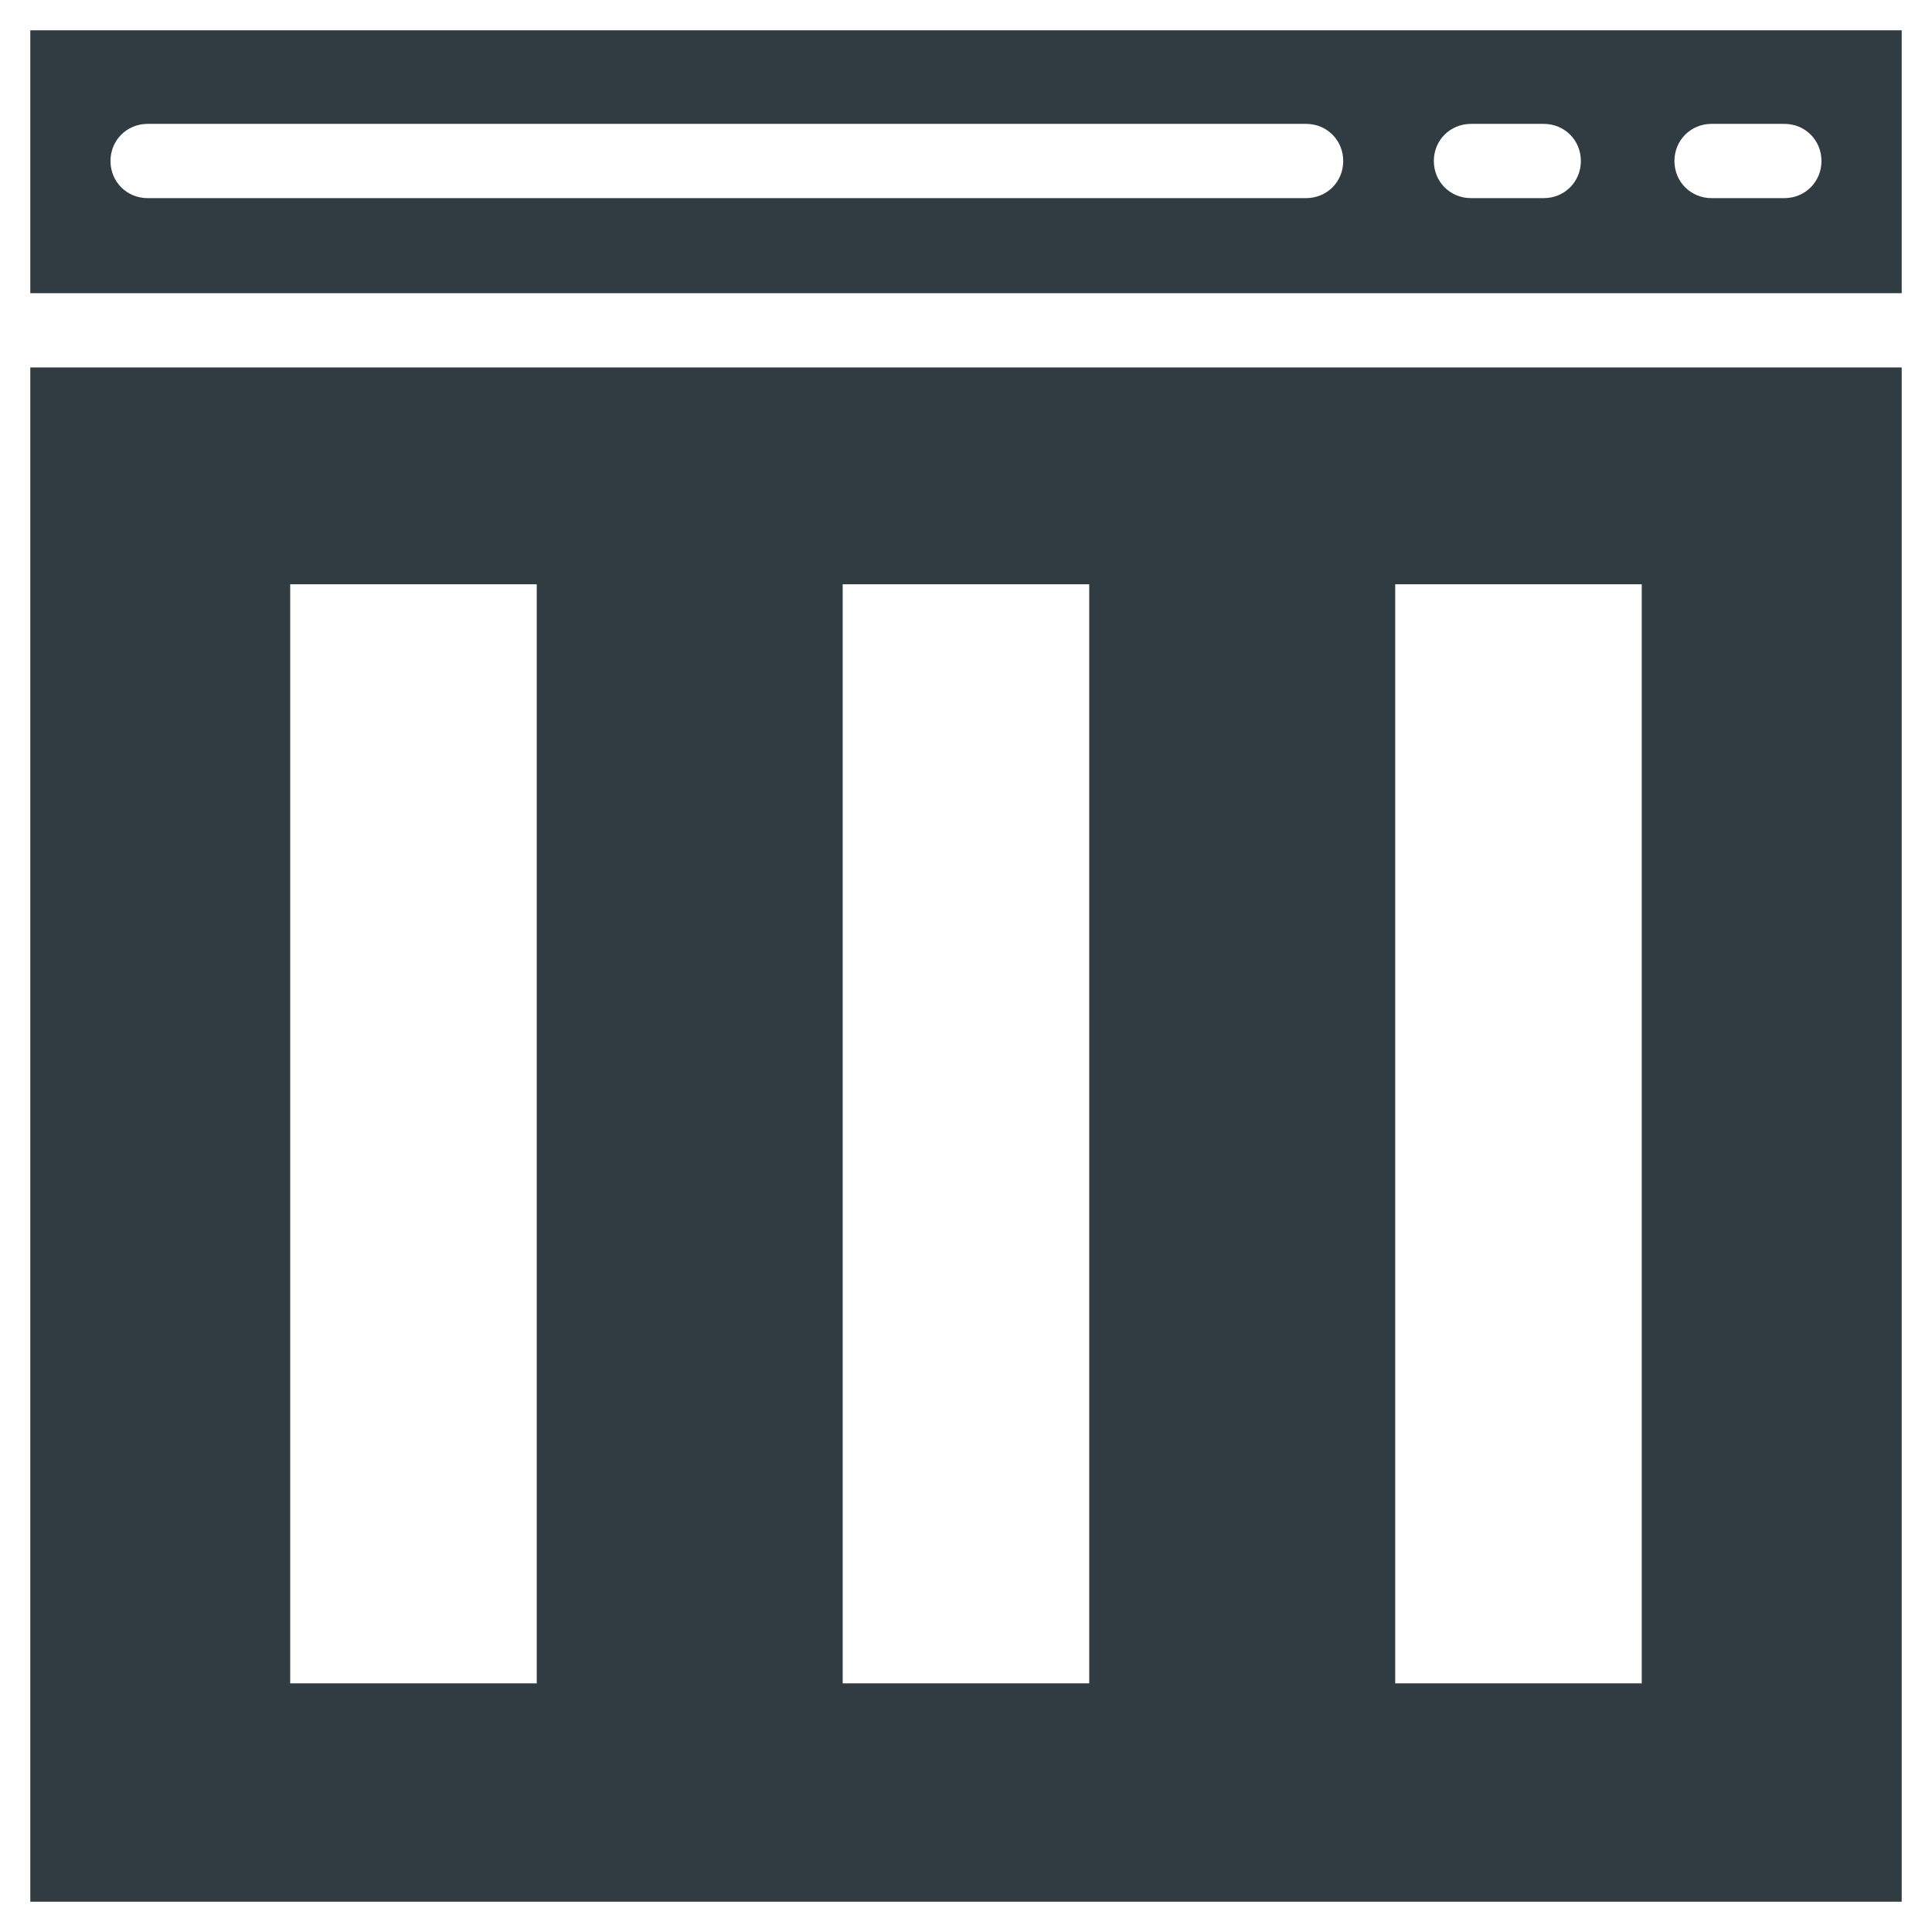
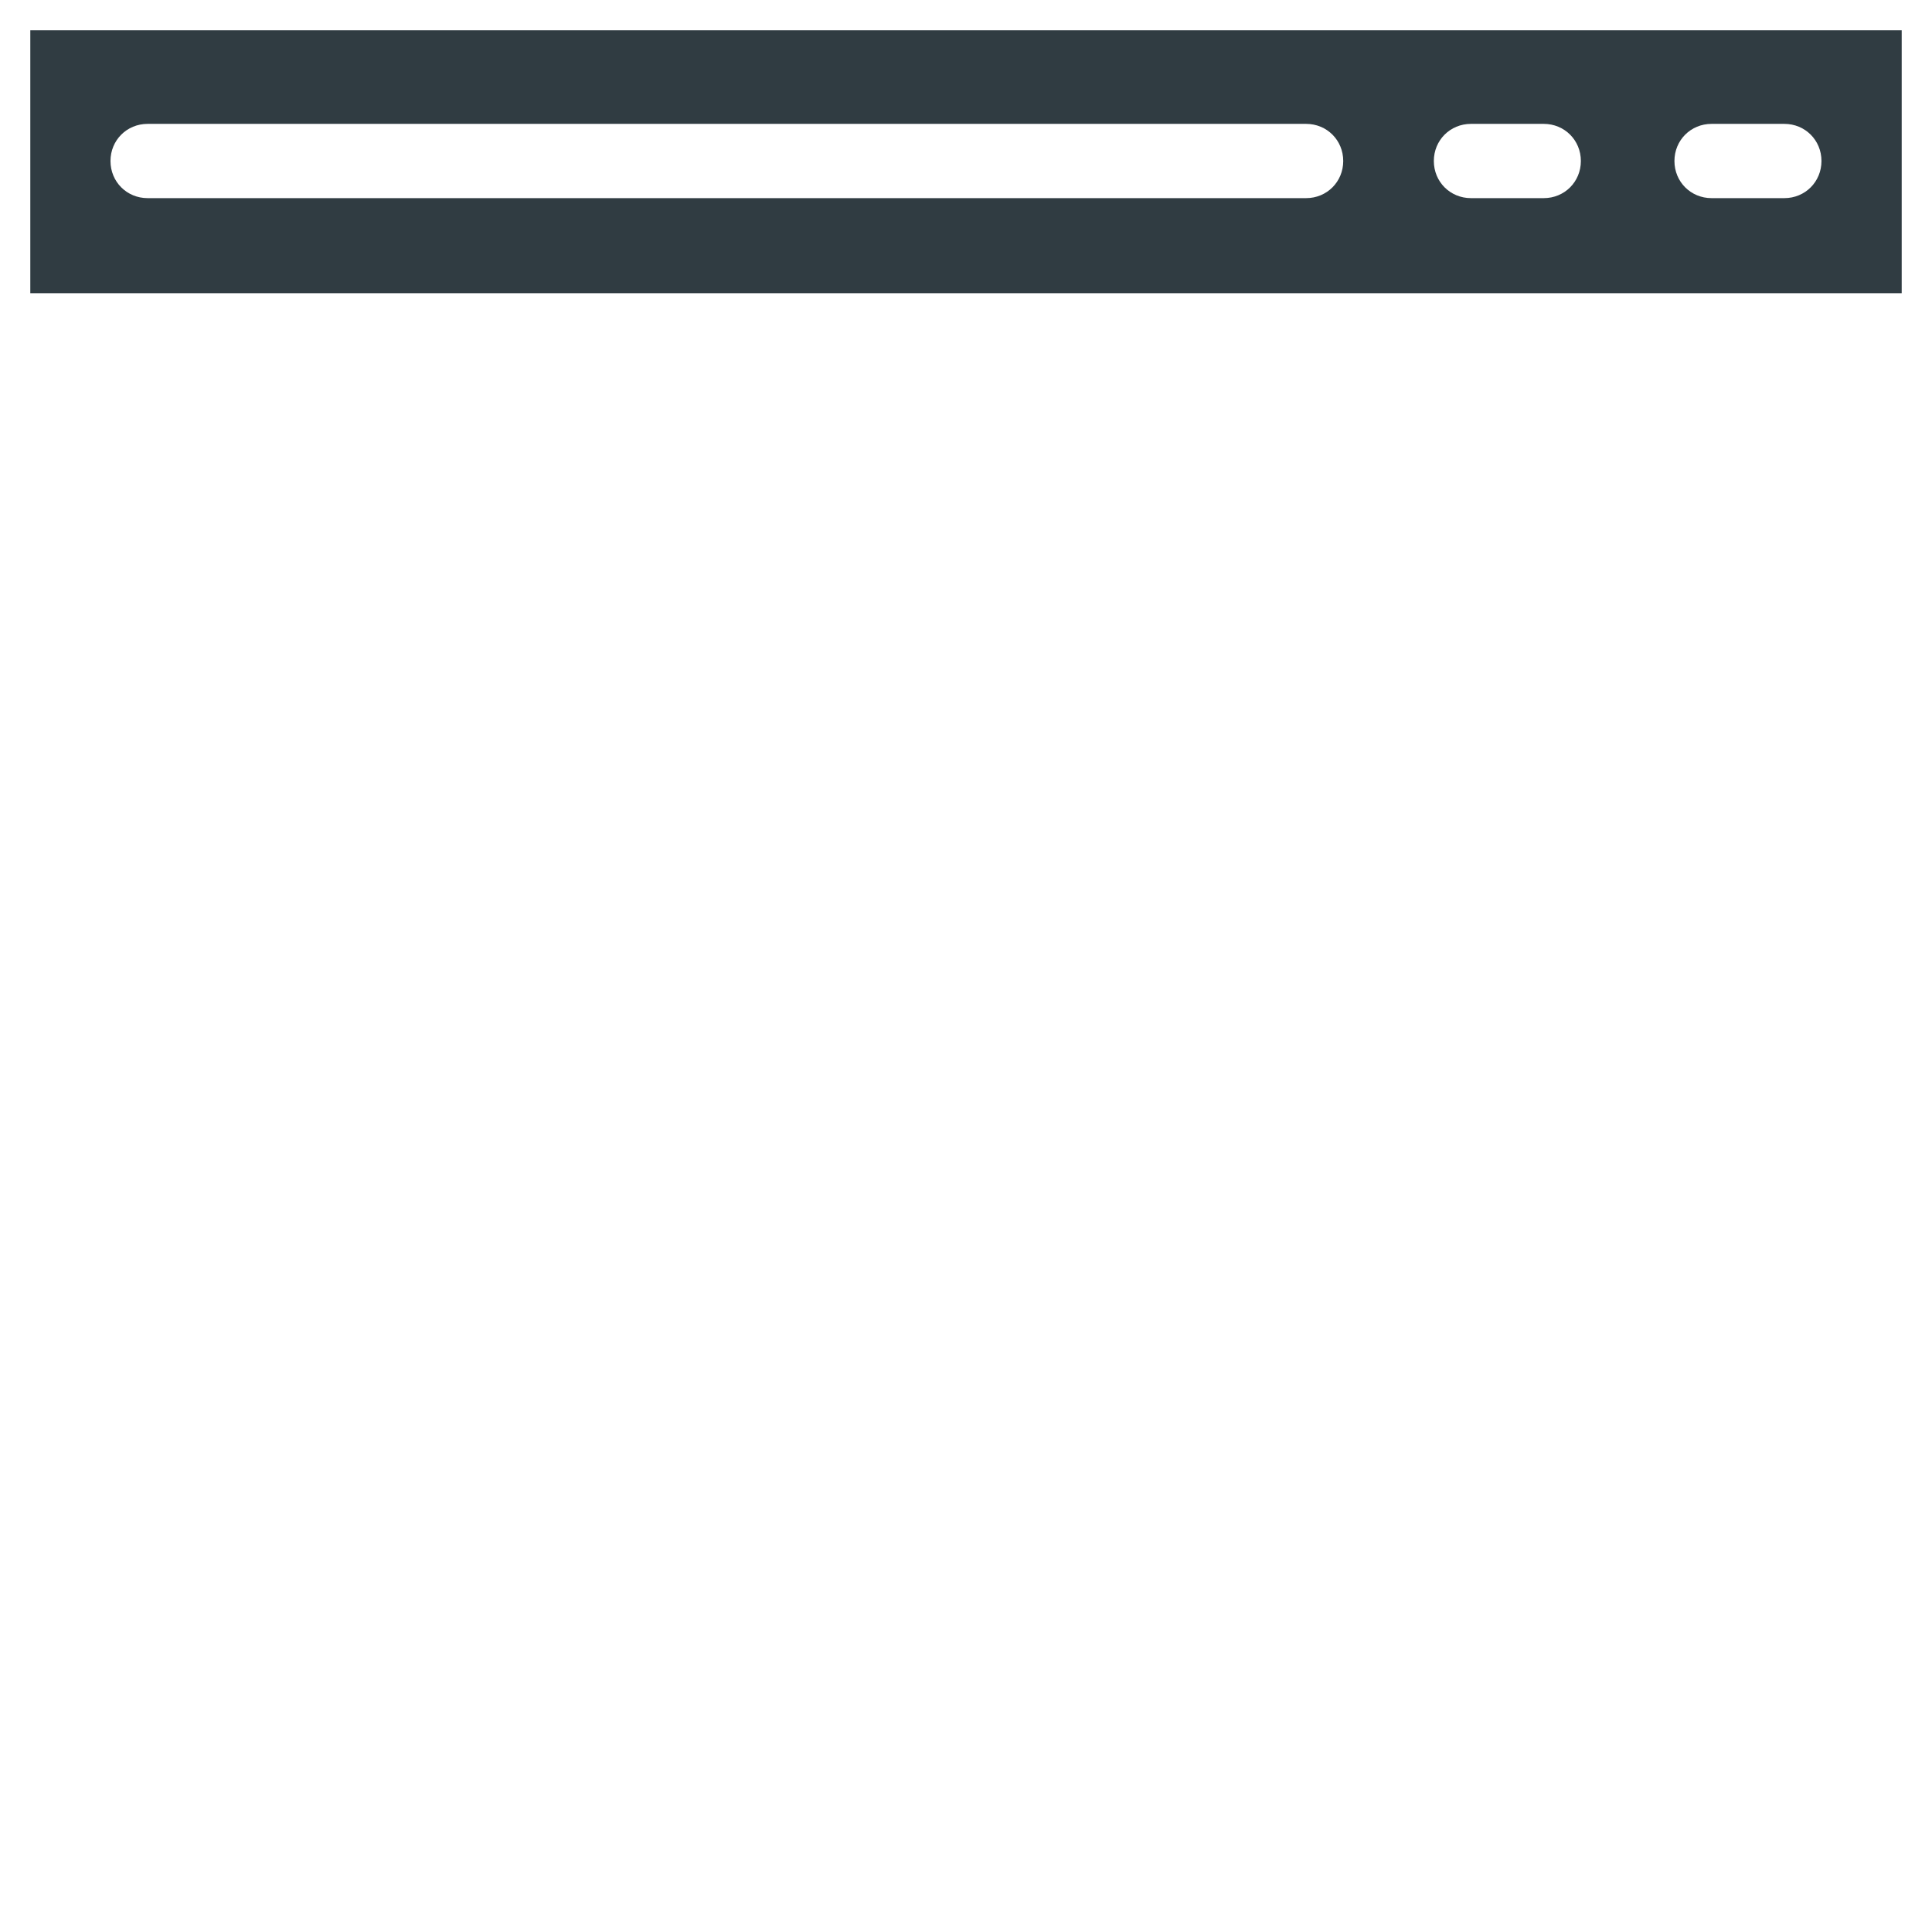
<svg xmlns="http://www.w3.org/2000/svg" width="800px" height="800px" version="1.1" viewBox="144 144 512 512">
  <g fill="#303c42">
    <path d="m647.97 152.03h-495.94v69.668h495.94zm-157.84 44.477h-307.01c-5.512 0-9.84-4.328-9.84-9.84s4.328-9.84 9.84-9.84h307.01c5.512 0 9.84 4.328 9.84 9.84 0 5.508-4.328 9.84-9.84 9.84zm62.977 0h-19.285c-5.512 0-9.84-4.328-9.84-9.84s4.328-9.84 9.84-9.84h19.285c5.512 0 9.84 4.328 9.84 9.84 0 5.508-4.328 9.84-9.84 9.84zm63.762 0h-19.285c-5.512 0-9.84-4.328-9.84-9.84s4.328-9.84 9.84-9.84h19.285c5.512 0 9.84 4.328 9.84 9.84 0 5.508-4.328 9.84-9.84 9.84z" />
-     <path d="m152.03 241.38v406.59h495.94v-406.59zm134.21 348.73h-65.336v-291.27h65.336zm146.42 0h-65.34v-291.27h65.336zm146.42 0h-65.336v-291.27h65.336z" />
  </g>
</svg>